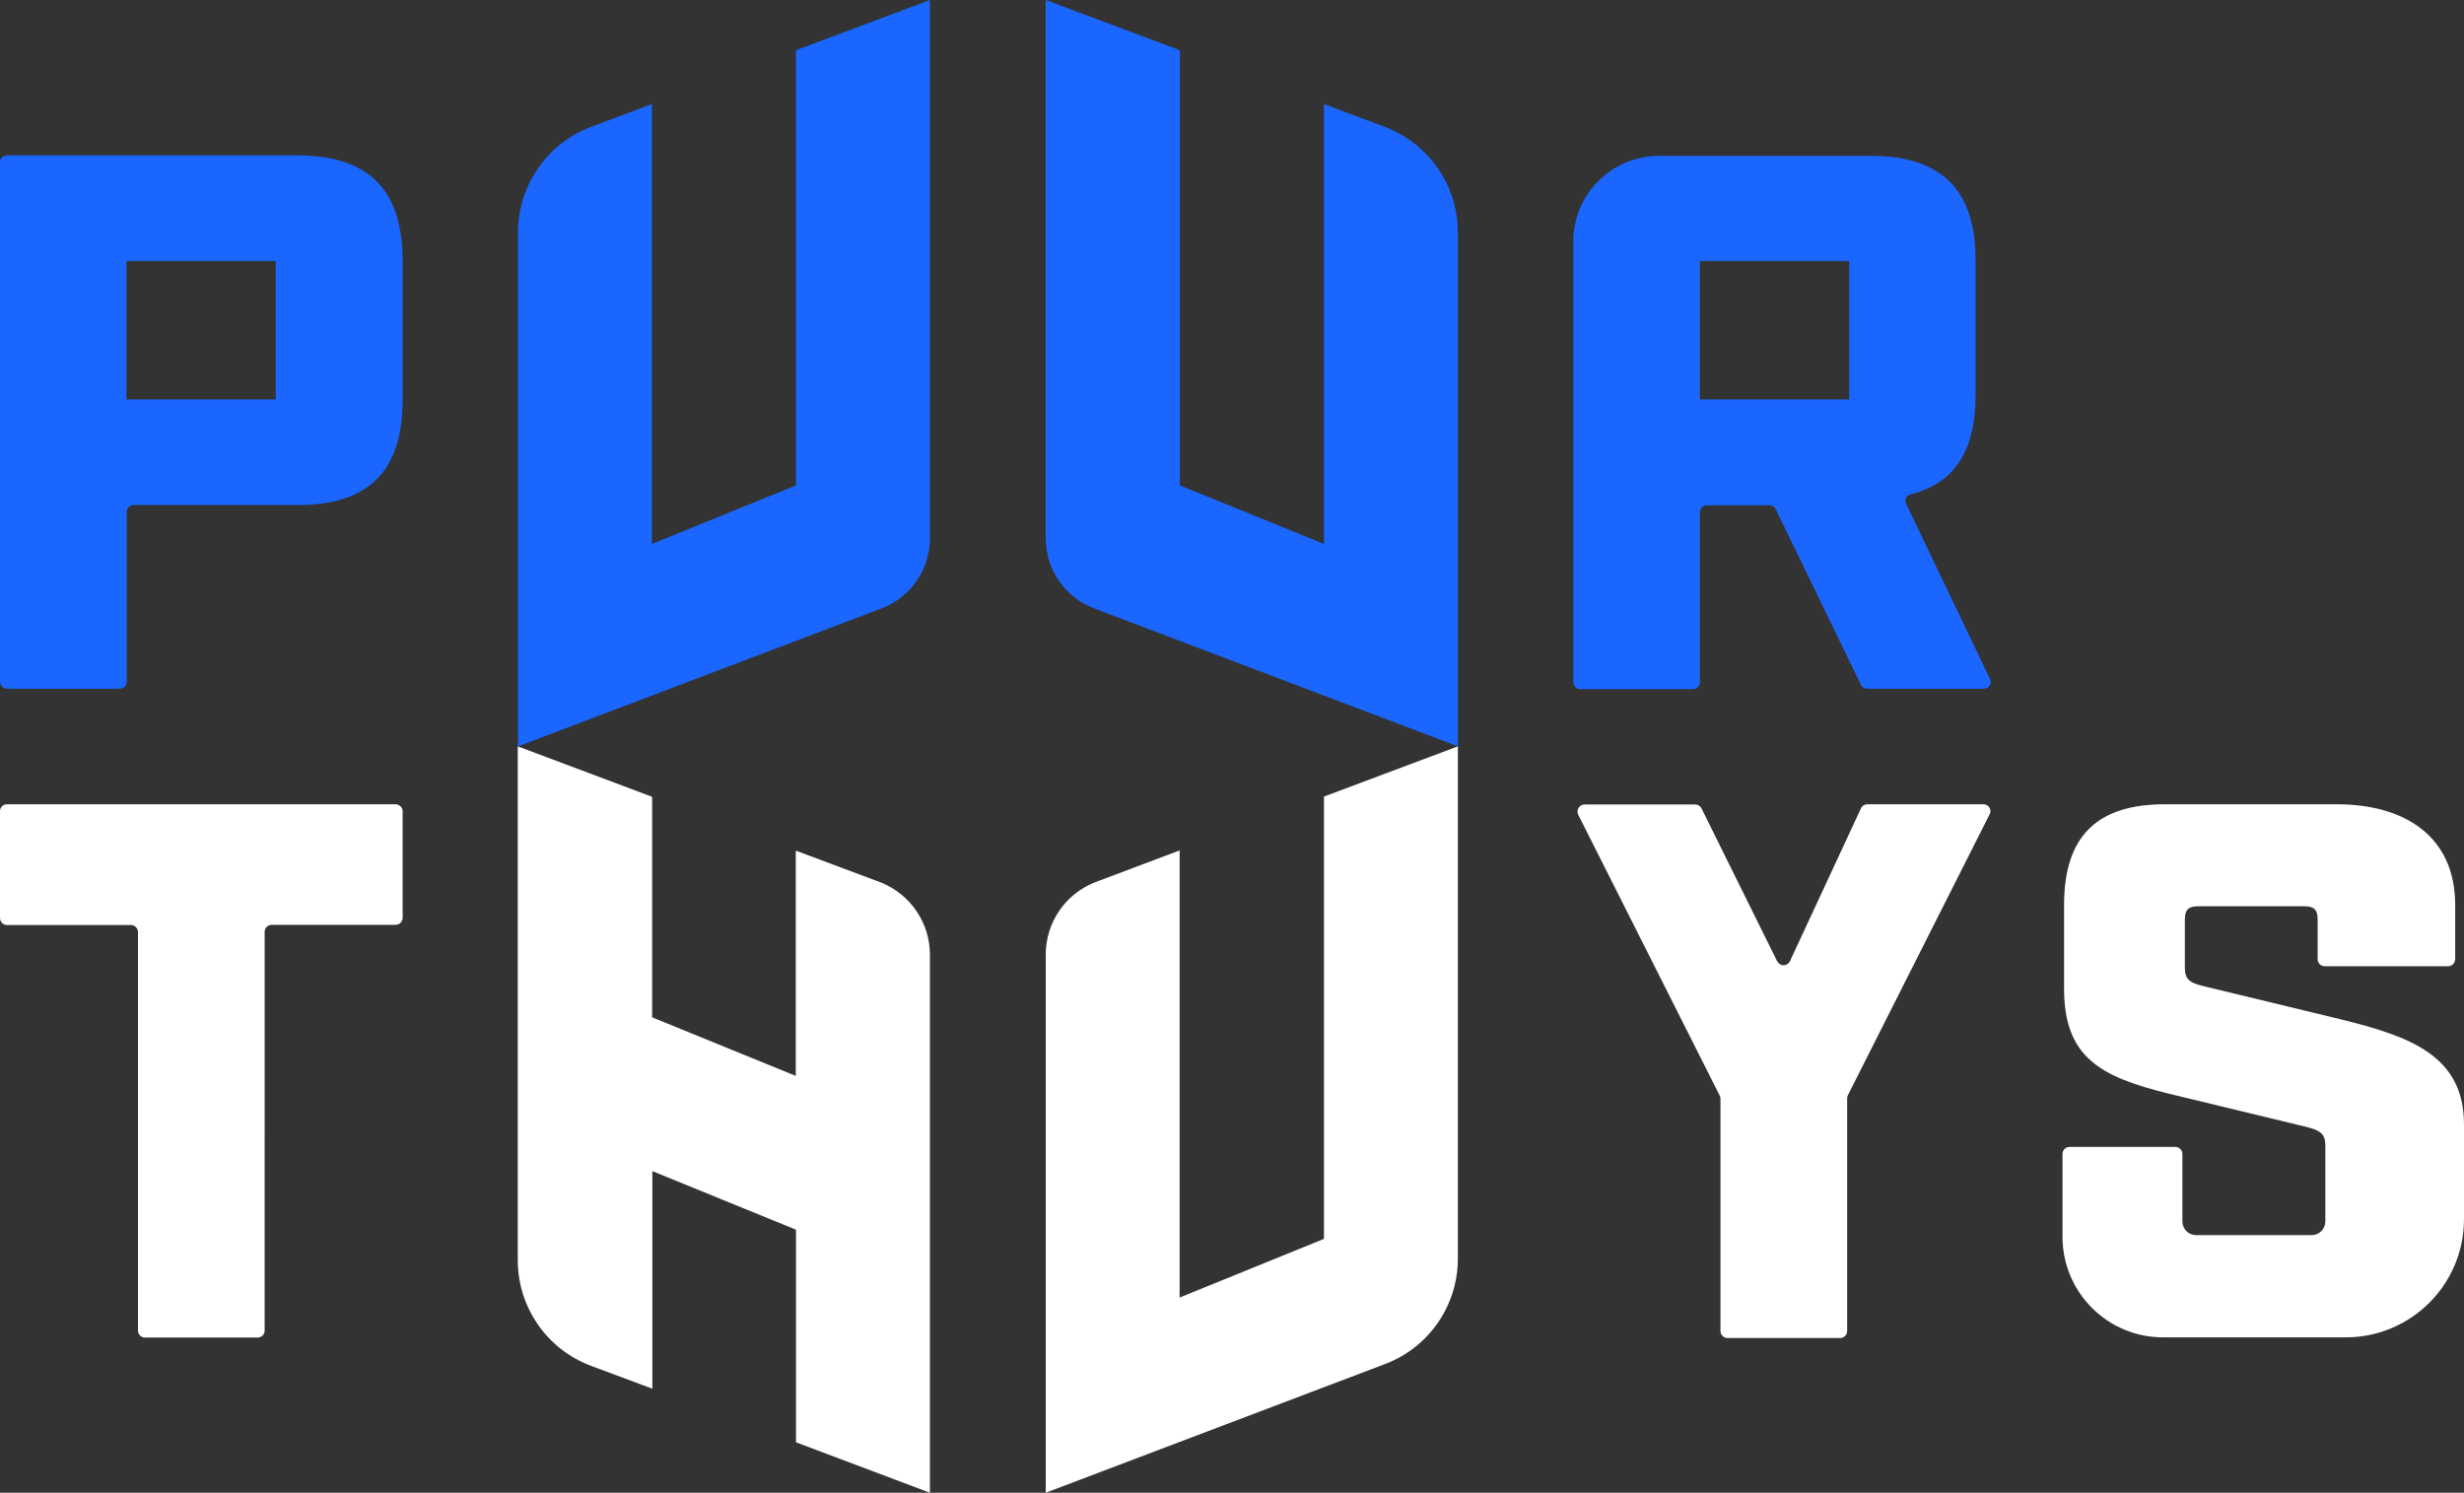
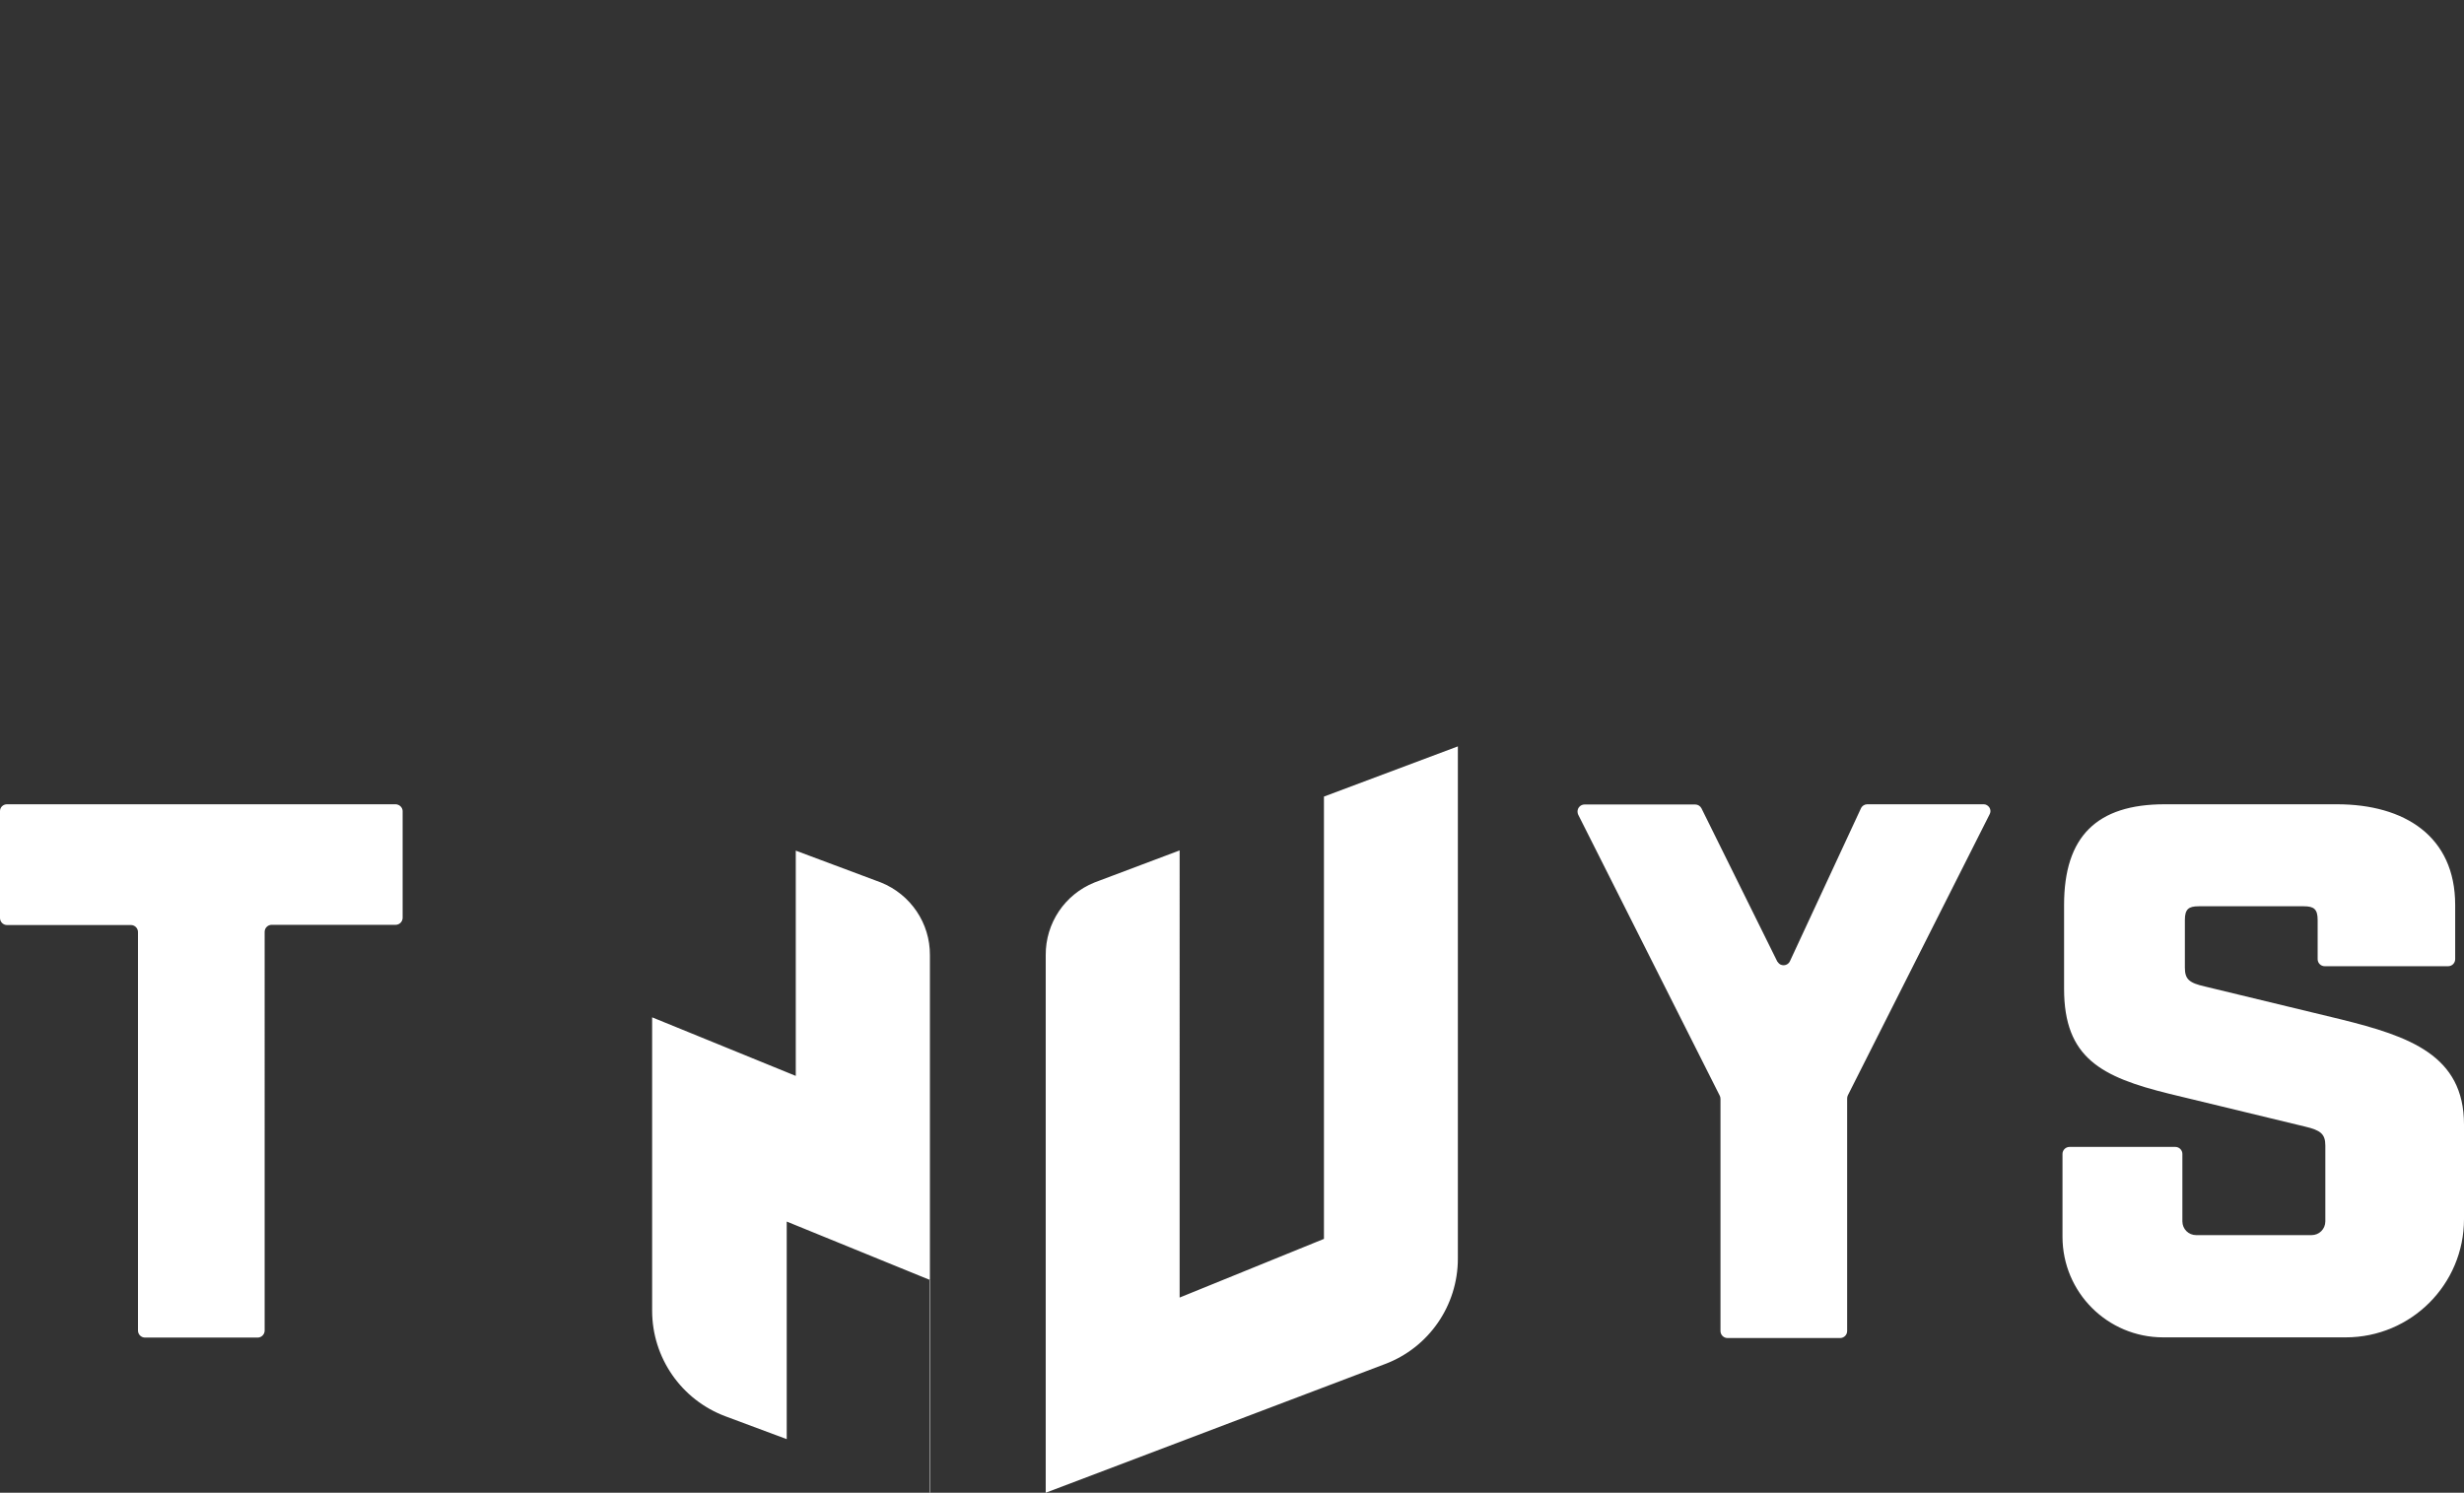
<svg xmlns="http://www.w3.org/2000/svg" version="1.1" id="Laag_1" x="0px" y="0px" width="108.93px" height="66px" viewBox="0 0 108.93 66" xml:space="preserve">
  <rect x="0" y="0" width="108.93" height="66" fill="#333333" stroke="none" />
  <g>
-     <path fill="#FFFFFF" d="M108.93,49.72v4.18c0,2.89-2.34,5.23-5.23,5.23h-8.07c0,0,0,0,0,0c-2.46,0-4.45-1.99-4.45-4.45v-3.66   c0-0.17,0.14-0.31,0.31-0.31h4.68c0.17,0,0.31,0.14,0.31,0.31V54c0,0.34,0.27,0.61,0.61,0.61h5.1c0.34,0,0.61-0.27,0.61-0.61v-3.35   c0-0.52-0.22-0.68-0.9-0.84l-6-1.45c-3-0.74-4.65-1.58-4.65-4.64v-3.71c0-3.03,1.45-4.45,4.45-4.45h7.61c3,0,5.23,1.42,5.23,4.45   v2.4c0,0.17-0.14,0.31-0.31,0.31h-5.46c-0.17,0-0.31-0.14-0.31-0.31v-1.73c0-0.48-0.16-0.61-0.61-0.61h-4.65   c-0.45,0-0.61,0.13-0.61,0.61v2.1c0,0.52,0.19,0.68,0.9,0.84l6,1.45h0C106.51,45.82,108.93,46.65,108.93,49.72z M17.48,35.56H0.31   C0.14,35.56,0,35.69,0,35.86v4.73c0,0.17,0.14,0.31,0.31,0.31h5.48c0.17,0,0.31,0.14,0.31,0.31v17.62c0,0.17,0.14,0.31,0.31,0.31   h4.98c0.17,0,0.31-0.14,0.31-0.31V41.2c0-0.17,0.14-0.31,0.31-0.31h5.48c0.17,0,0.31-0.14,0.31-0.31v-4.73   C17.79,35.69,17.65,35.56,17.48,35.56z M87.69,35.56h-5.14c-0.12,0-0.23,0.07-0.28,0.18l-3.14,6.76c-0.07,0.15-0.25,0.22-0.41,0.15   c-0.06-0.03-0.11-0.08-0.15-0.14l0,0l-3.35-6.77c-0.05-0.1-0.16-0.17-0.27-0.17h-4.9c-0.17,0-0.31,0.14-0.31,0.31   c0,0.05,0.01,0.1,0.03,0.14l6.26,12.43c0.02,0.04,0.03,0.09,0.03,0.14v10.26c0,0.17,0.14,0.31,0.31,0.31h4.98   c0.17,0,0.31-0.14,0.31-0.31V48.57c0-0.05,0.01-0.1,0.03-0.14L87.96,36c0.08-0.15,0.02-0.33-0.14-0.41   C87.79,35.57,87.74,35.56,87.69,35.56z M38.95,39.02l-3.77-1.41v9.96l-6.35-2.59v-9.75L22.89,33v22.72c0,2.08,1.29,3.94,3.24,4.67   l2.71,1.01v-9.62l6.35,2.59v9.4L41.11,66V42.23C41.12,40.82,40.26,39.55,38.95,39.02z M58.52,54.78l-6.37,2.59V37.6l-3.77,1.42   c-1.31,0.53-2.16,1.8-2.15,3.21V66l15-5.69c1.94-0.73,3.22-2.59,3.22-4.66V33l-5.92,2.22V54.78z" />
-     <path fill="#1A66FF" d="M13.14,6.87H0.31C0.14,6.87,0,7,0,7.17c0,0,0,0,0,0v22.97c0,0.17,0.14,0.31,0.31,0.31h4.98   c0.17,0,0.31-0.14,0.31-0.31v-7.5c0-0.17,0.14-0.31,0.31-0.31h7.24c3.13,0,4.65-1.48,4.65-4.65v-6.17   C17.79,8.35,16.27,6.87,13.14,6.87z M12.19,17.66h-6.6v-6.12h6.6V17.66z M87.97,30.01l-3.7-7.73c-0.08-0.15-0.02-0.33,0.13-0.4   c0.02-0.01,0.04-0.02,0.06-0.02c1.95-0.49,2.88-1.92,2.88-4.43v-5.89c0-3.17-1.52-4.65-4.65-4.65h-9.34c-2.1,0-3.8,1.7-3.8,3.8   v19.47c0,0.17,0.14,0.31,0.31,0.31h4.98c0.17,0,0.31-0.14,0.31-0.31v-7.51c0-0.17,0.14-0.31,0.31-0.31h2.77   c0.12,0,0.22,0.07,0.27,0.17l3.77,7.77c0.05,0.11,0.16,0.17,0.28,0.17h5.15c0.17,0,0.31-0.14,0.31-0.31   C88,30.09,87.99,30.05,87.97,30.01z M81.75,17.66h-6.6v-6.12h6.6V17.66z M35.19,2.22L41.11,0v23.8c0,1.38-0.85,2.61-2.14,3.1   L22.9,33V10.28c0-2.08,1.29-3.94,3.23-4.67l2.69-1.01v19.45l6.37-2.59V2.22z M64.45,10.28V33l-16.08-6.1   c-1.29-0.49-2.14-1.72-2.14-3.1V0l5.93,2.22v19.24l6.37,2.59V4.6l2.69,1.01C63.16,6.34,64.45,8.2,64.45,10.28z" />
+     <path fill="#FFFFFF" d="M108.93,49.72v4.18c0,2.89-2.34,5.23-5.23,5.23h-8.07c0,0,0,0,0,0c-2.46,0-4.45-1.99-4.45-4.45v-3.66   c0-0.17,0.14-0.31,0.31-0.31h4.68c0.17,0,0.31,0.14,0.31,0.31V54c0,0.34,0.27,0.61,0.61,0.61h5.1c0.34,0,0.61-0.27,0.61-0.61v-3.35   c0-0.52-0.22-0.68-0.9-0.84l-6-1.45c-3-0.74-4.65-1.58-4.65-4.64v-3.71c0-3.03,1.45-4.45,4.45-4.45h7.61c3,0,5.23,1.42,5.23,4.45   v2.4c0,0.17-0.14,0.31-0.31,0.31h-5.46c-0.17,0-0.31-0.14-0.31-0.31v-1.73c0-0.48-0.16-0.61-0.61-0.61h-4.65   c-0.45,0-0.61,0.13-0.61,0.61v2.1c0,0.52,0.19,0.68,0.9,0.84l6,1.45h0C106.51,45.82,108.93,46.65,108.93,49.72z M17.48,35.56H0.31   C0.14,35.56,0,35.69,0,35.86v4.73c0,0.17,0.14,0.31,0.31,0.31h5.48c0.17,0,0.31,0.14,0.31,0.31v17.62c0,0.17,0.14,0.31,0.31,0.31   h4.98c0.17,0,0.31-0.14,0.31-0.31V41.2c0-0.17,0.14-0.31,0.31-0.31h5.48c0.17,0,0.31-0.14,0.31-0.31v-4.73   C17.79,35.69,17.65,35.56,17.48,35.56z M87.69,35.56h-5.14c-0.12,0-0.23,0.07-0.28,0.18l-3.14,6.76c-0.07,0.15-0.25,0.22-0.41,0.15   c-0.06-0.03-0.11-0.08-0.15-0.14l0,0l-3.35-6.77c-0.05-0.1-0.16-0.17-0.27-0.17h-4.9c-0.17,0-0.31,0.14-0.31,0.31   c0,0.05,0.01,0.1,0.03,0.14l6.26,12.43c0.02,0.04,0.03,0.09,0.03,0.14v10.26c0,0.17,0.14,0.31,0.31,0.31h4.98   c0.17,0,0.31-0.14,0.31-0.31V48.57c0-0.05,0.01-0.1,0.03-0.14L87.96,36c0.08-0.15,0.02-0.33-0.14-0.41   C87.79,35.57,87.74,35.56,87.69,35.56z M38.95,39.02l-3.77-1.41v9.96l-6.35-2.59v-9.75v22.72c0,2.08,1.29,3.94,3.24,4.67   l2.71,1.01v-9.62l6.35,2.59v9.4L41.11,66V42.23C41.12,40.82,40.26,39.55,38.95,39.02z M58.52,54.78l-6.37,2.59V37.6l-3.77,1.42   c-1.31,0.53-2.16,1.8-2.15,3.21V66l15-5.69c1.94-0.73,3.22-2.59,3.22-4.66V33l-5.92,2.22V54.78z" />
  </g>
</svg>